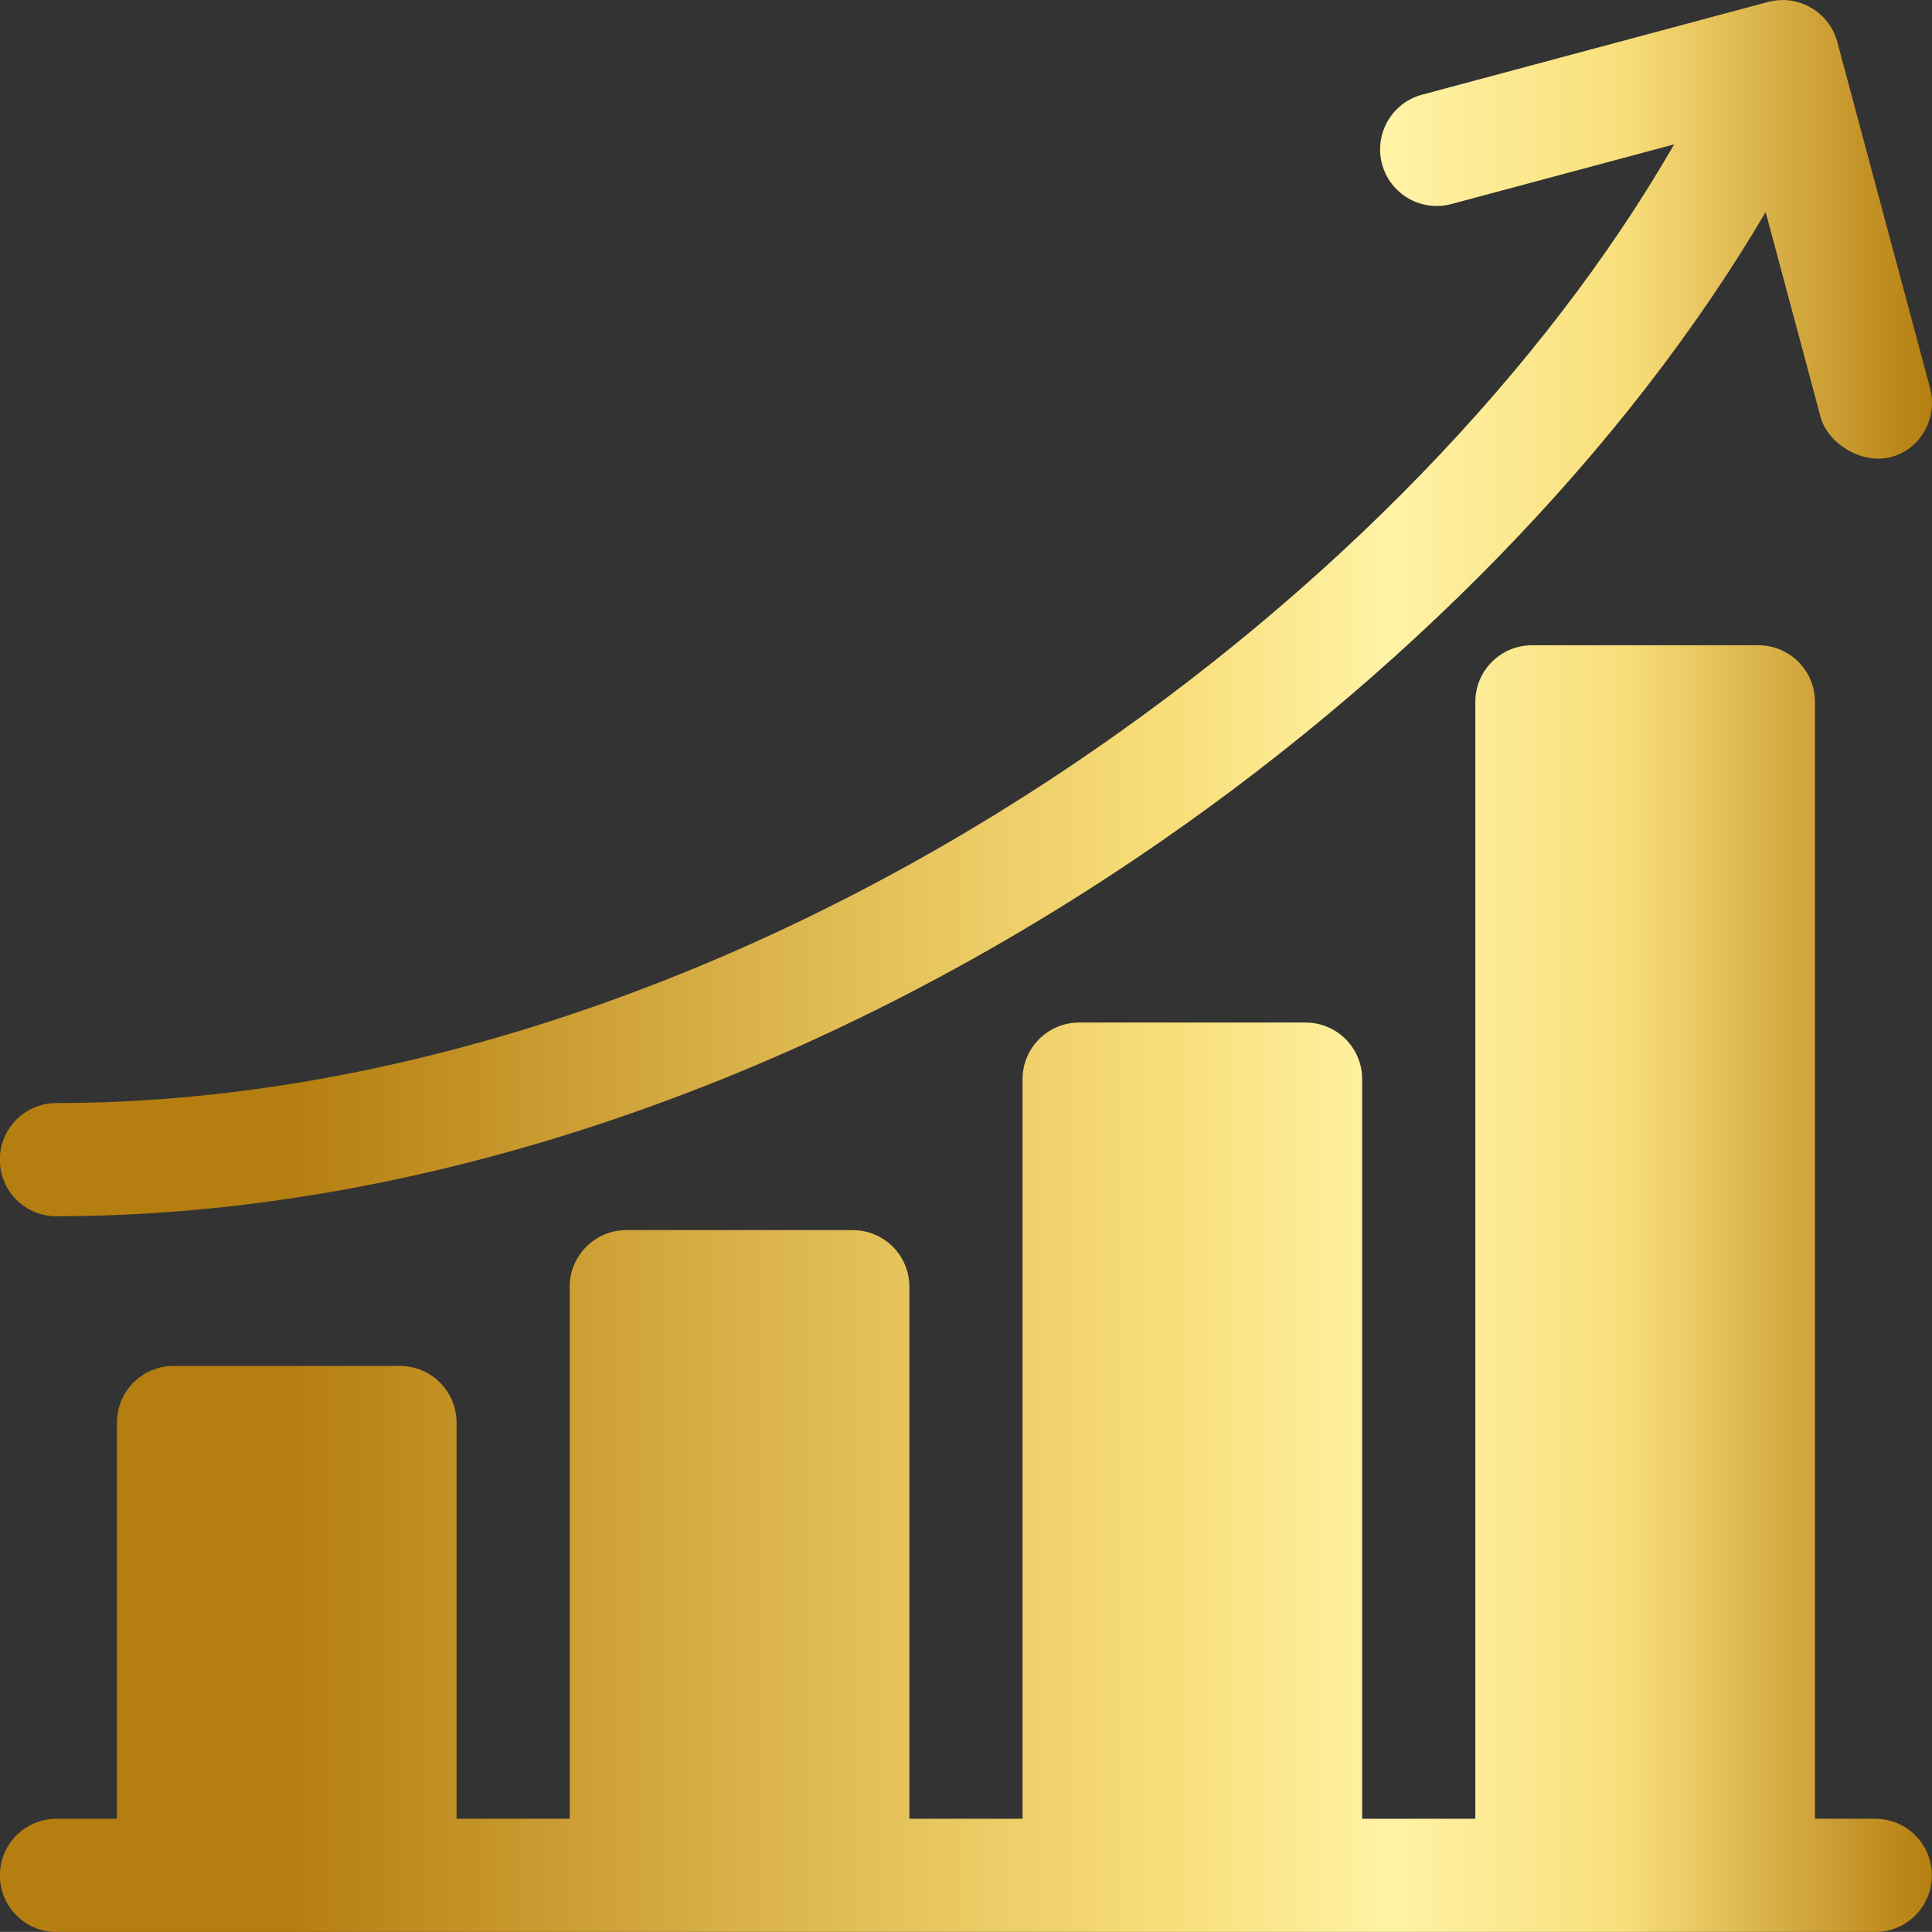
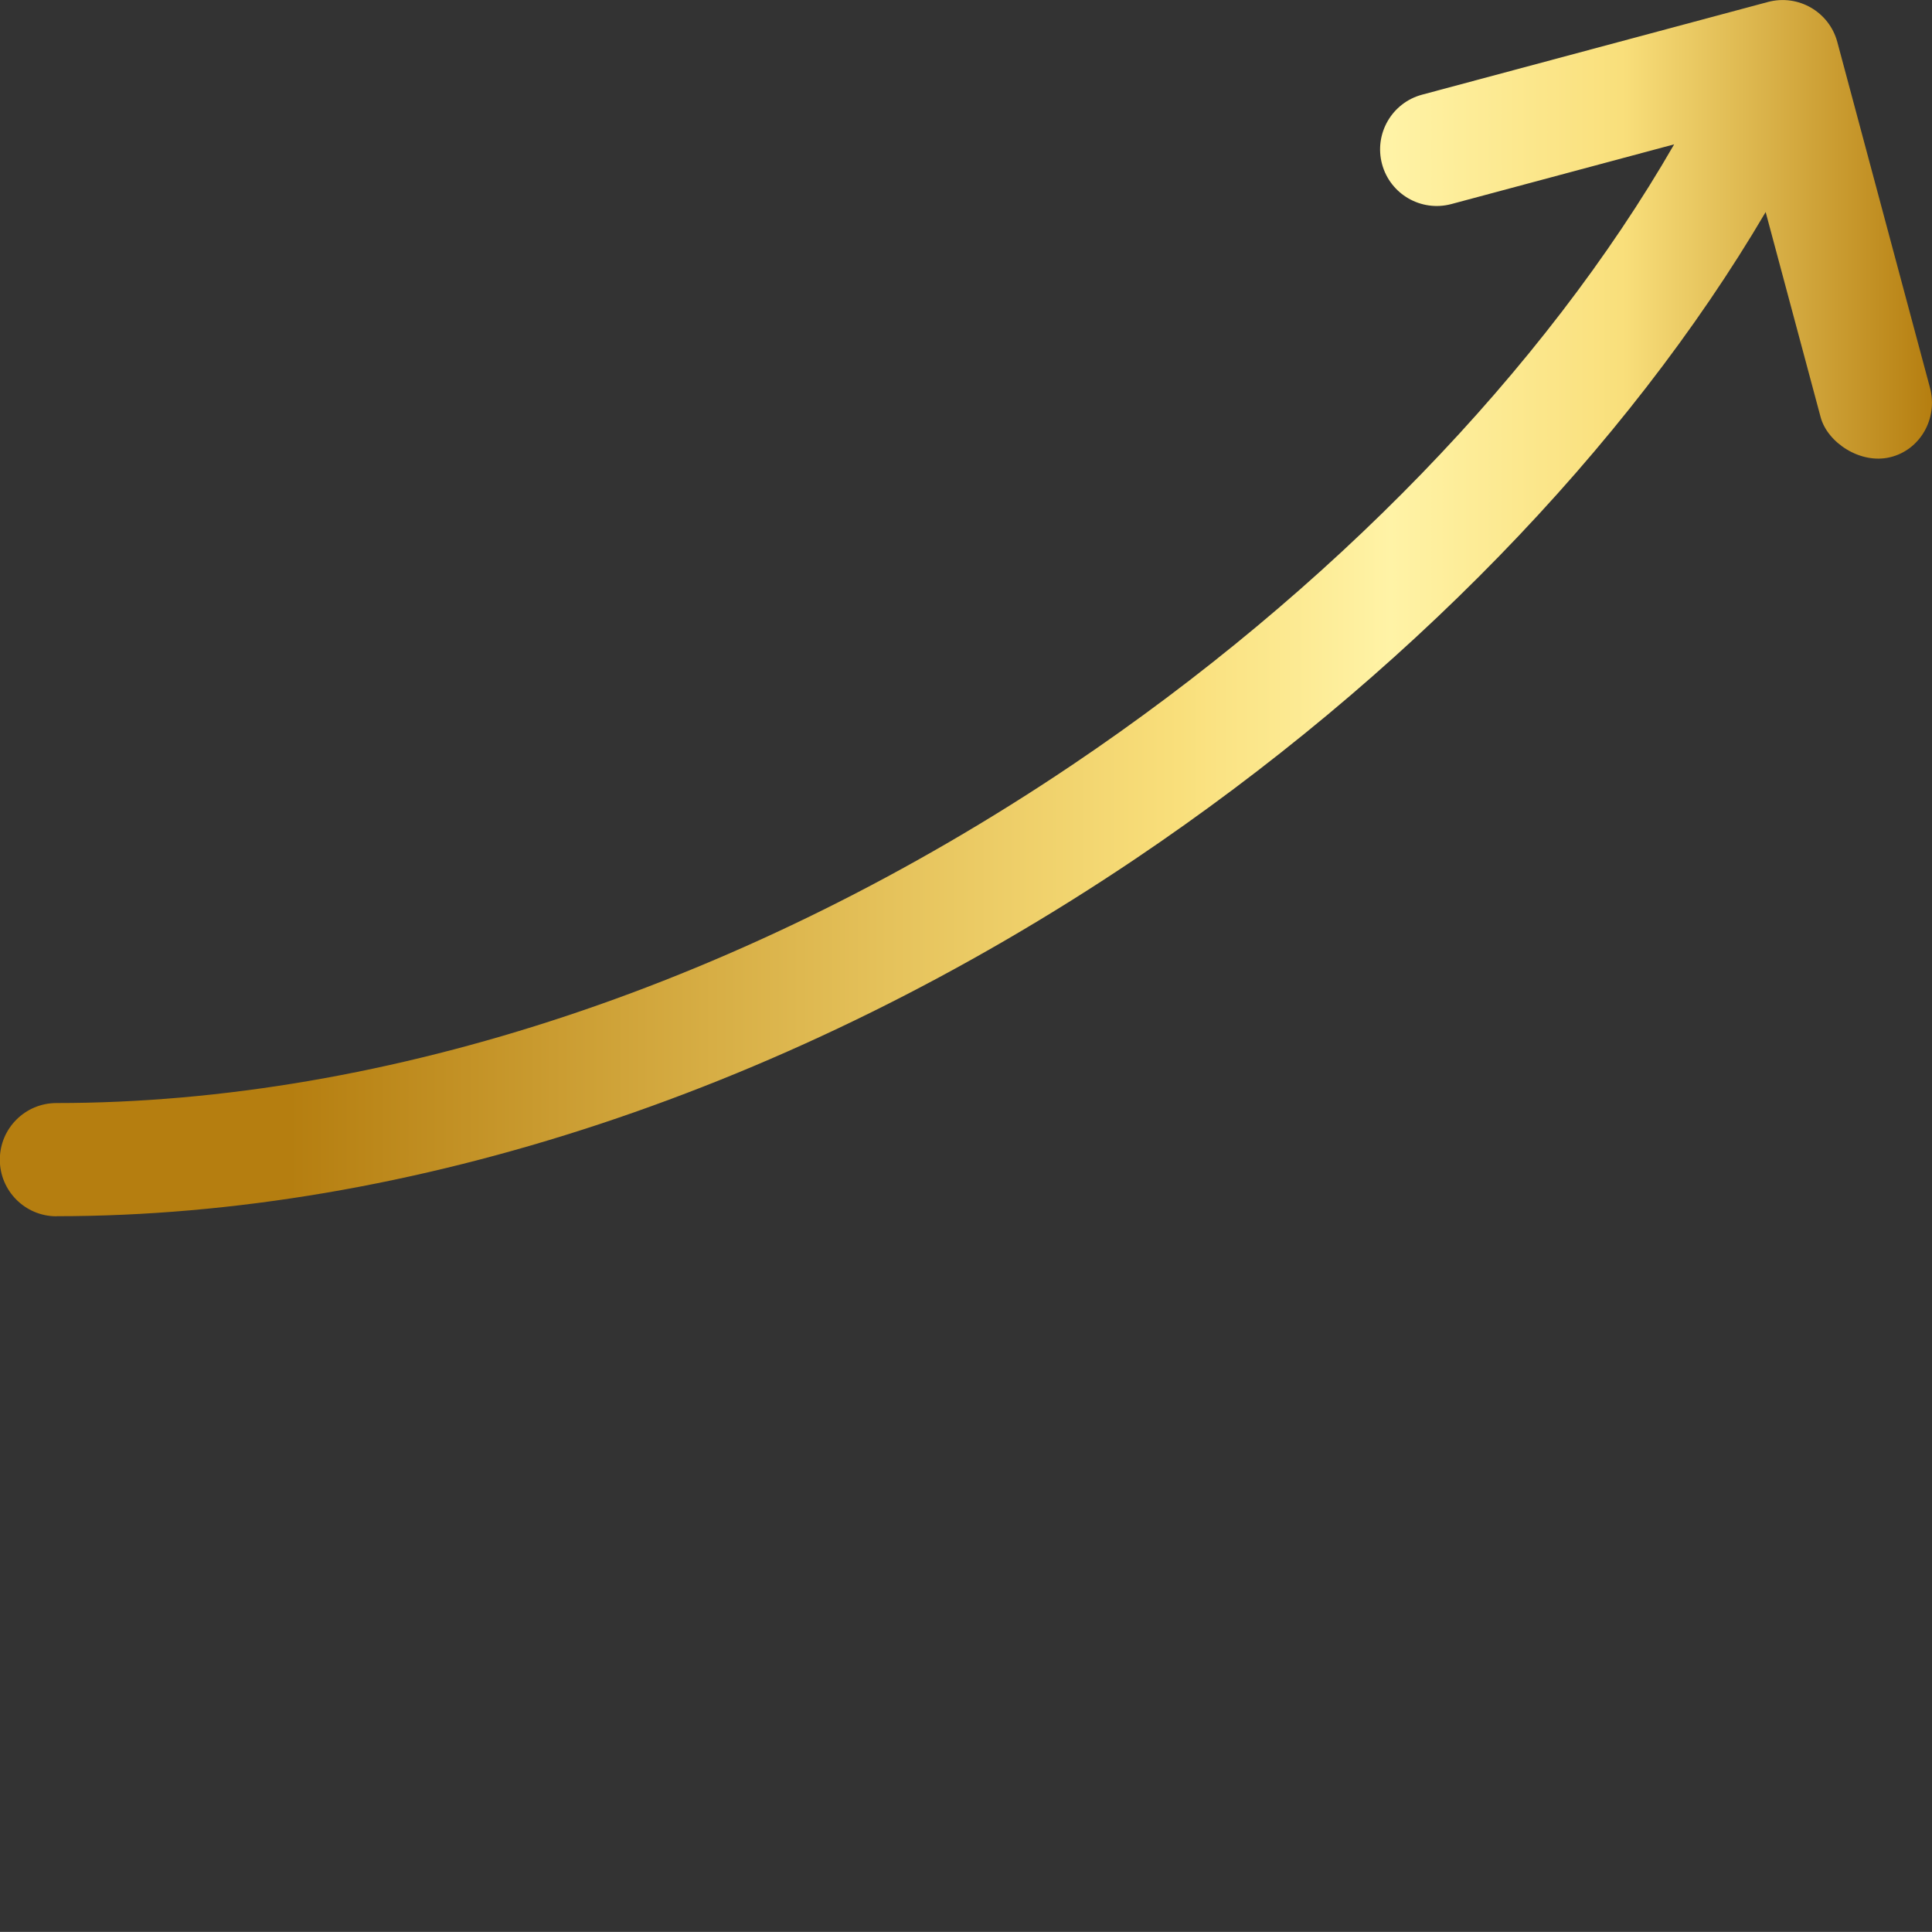
<svg xmlns="http://www.w3.org/2000/svg" xmlns:xlink="http://www.w3.org/1999/xlink" id="Camada_2" viewBox="0 0 224.86 224.85">
  <rect x="0" y="0" width="224.86" height="224.85" fill="#333333" stroke="none" />
  <defs>
    <style>      .cls-1 {        fill: url(#linear-gradient-2);      }      .cls-2 {        fill: url(#linear-gradient);      }    </style>
    <linearGradient id="linear-gradient" x1="0" y1="149.98" x2="224.85" y2="149.98" gradientUnits="userSpaceOnUse">
      <stop offset="0" stop-color="#b57e10" />
      <stop offset=".15" stop-color="#b57e10" />
      <stop offset=".46" stop-color="#e5c25b" />
      <stop offset=".61" stop-color="#f9df7b" />
      <stop offset=".72" stop-color="#fff3a6" />
      <stop offset=".84" stop-color="#f9df7b" />
      <stop offset="1" stop-color="#b57e10" />
    </linearGradient>
    <linearGradient id="linear-gradient-2" y1="70.77" x2="224.86" y2="70.77" xlink:href="#linear-gradient" />
  </defs>
  <g id="_x31_">
    <g>
-       <path class="cls-2" d="M218.27,211.68h-7.03V81.69c0-3.64-2.95-6.59-6.59-6.59h-26.35c-3.64,0-6.59,2.95-6.59,6.59v129.99h-13.17v-86.08c0-3.64-2.95-6.59-6.59-6.59h-26.35c-3.64,0-6.59,2.95-6.59,6.59v86.08h-13.17v-61.92c0-3.64-2.95-6.59-6.59-6.59h-26.35c-3.64,0-6.59,2.95-6.59,6.59v61.92h-13.17v-46.11c0-3.64-2.95-6.59-6.59-6.59h-26.35c-3.64,0-6.59,2.95-6.59,6.59v46.11h-7.03c-3.64,0-6.59,2.95-6.59,6.59s2.95,6.59,6.59,6.59h211.68c3.64,0,6.59-2.95,6.59-6.59s-2.95-6.59-6.59-6.59Z" />
      <path class="cls-1" d="M6.59,141.55c41.11,0,85.7-14.77,125.54-41.58,31.2-21,57.22-47.82,73.37-75.29l6.4,23.88c.79,2.94,4.6,5.49,8.07,4.66,3.54-.84,5.6-4.55,4.66-8.07l-10.79-40.26c-.94-3.51-4.55-5.6-8.07-4.66l-40.26,10.79c-3.51.94-5.6,4.55-4.66,8.07.94,3.51,4.55,5.6,8.07,4.66l25.93-6.95c-15.07,26.19-39.99,51.99-70.09,72.25-37.69,25.36-79.67,39.33-118.19,39.33-3.64,0-6.59,2.95-6.59,6.59s2.95,6.59,6.59,6.59Z" />
    </g>
  </g>
</svg>